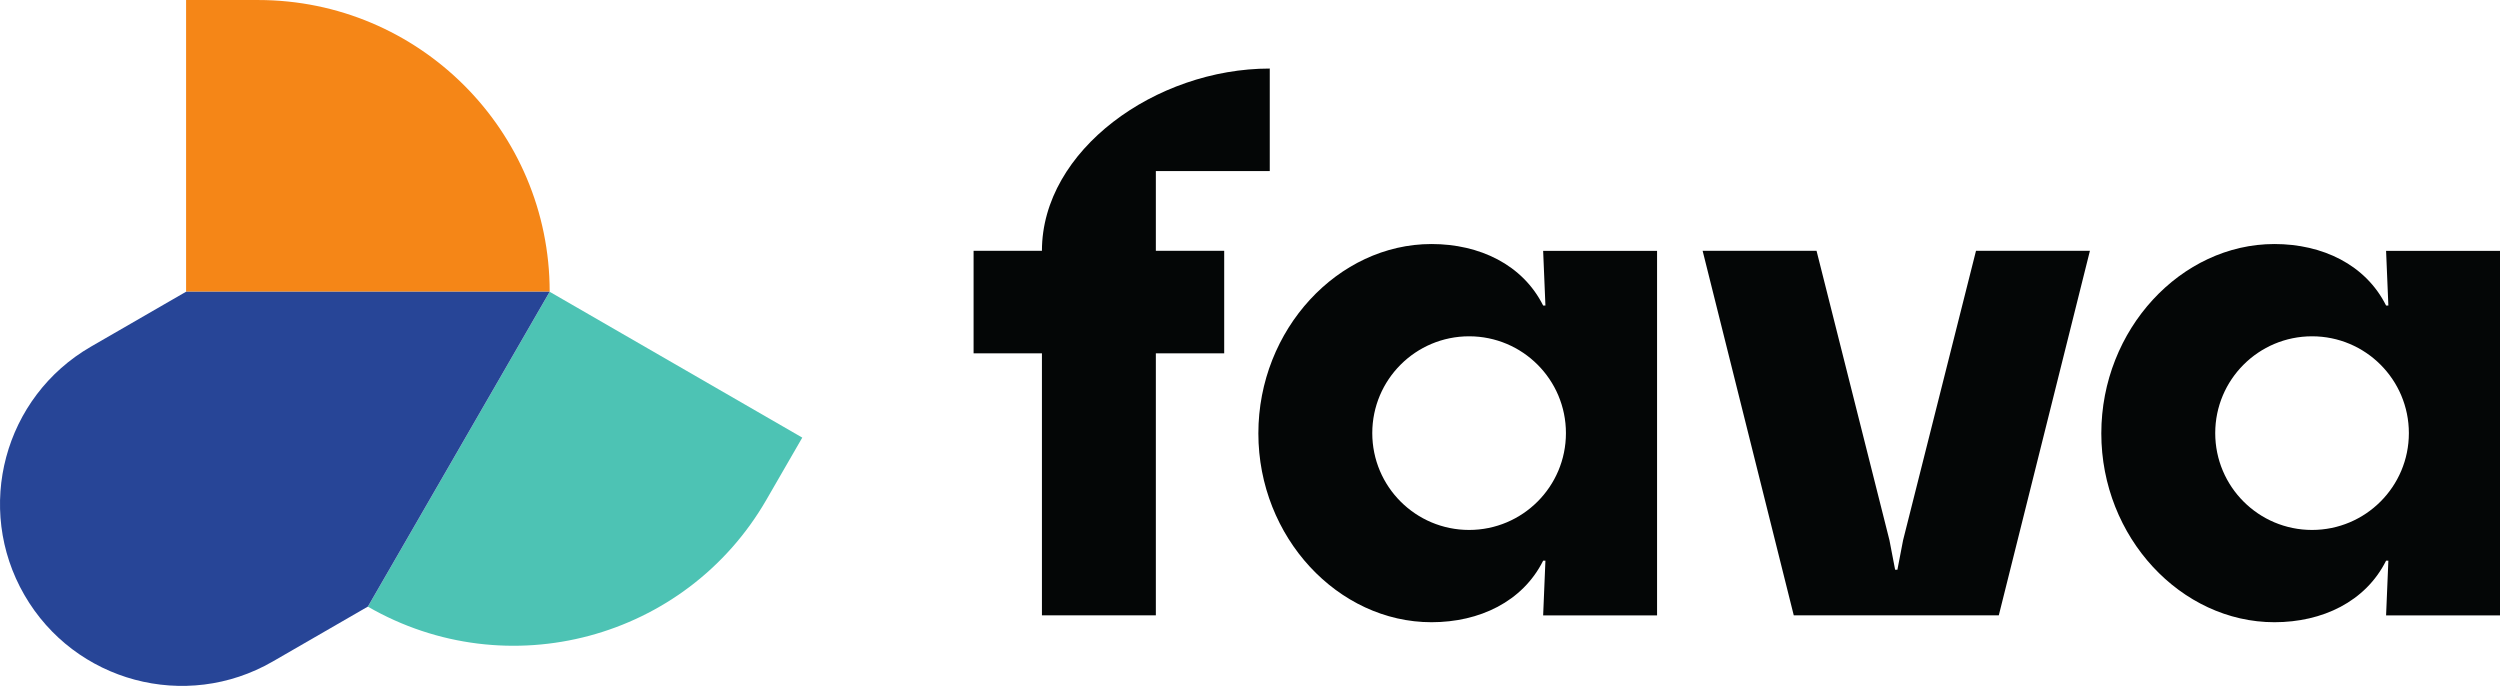
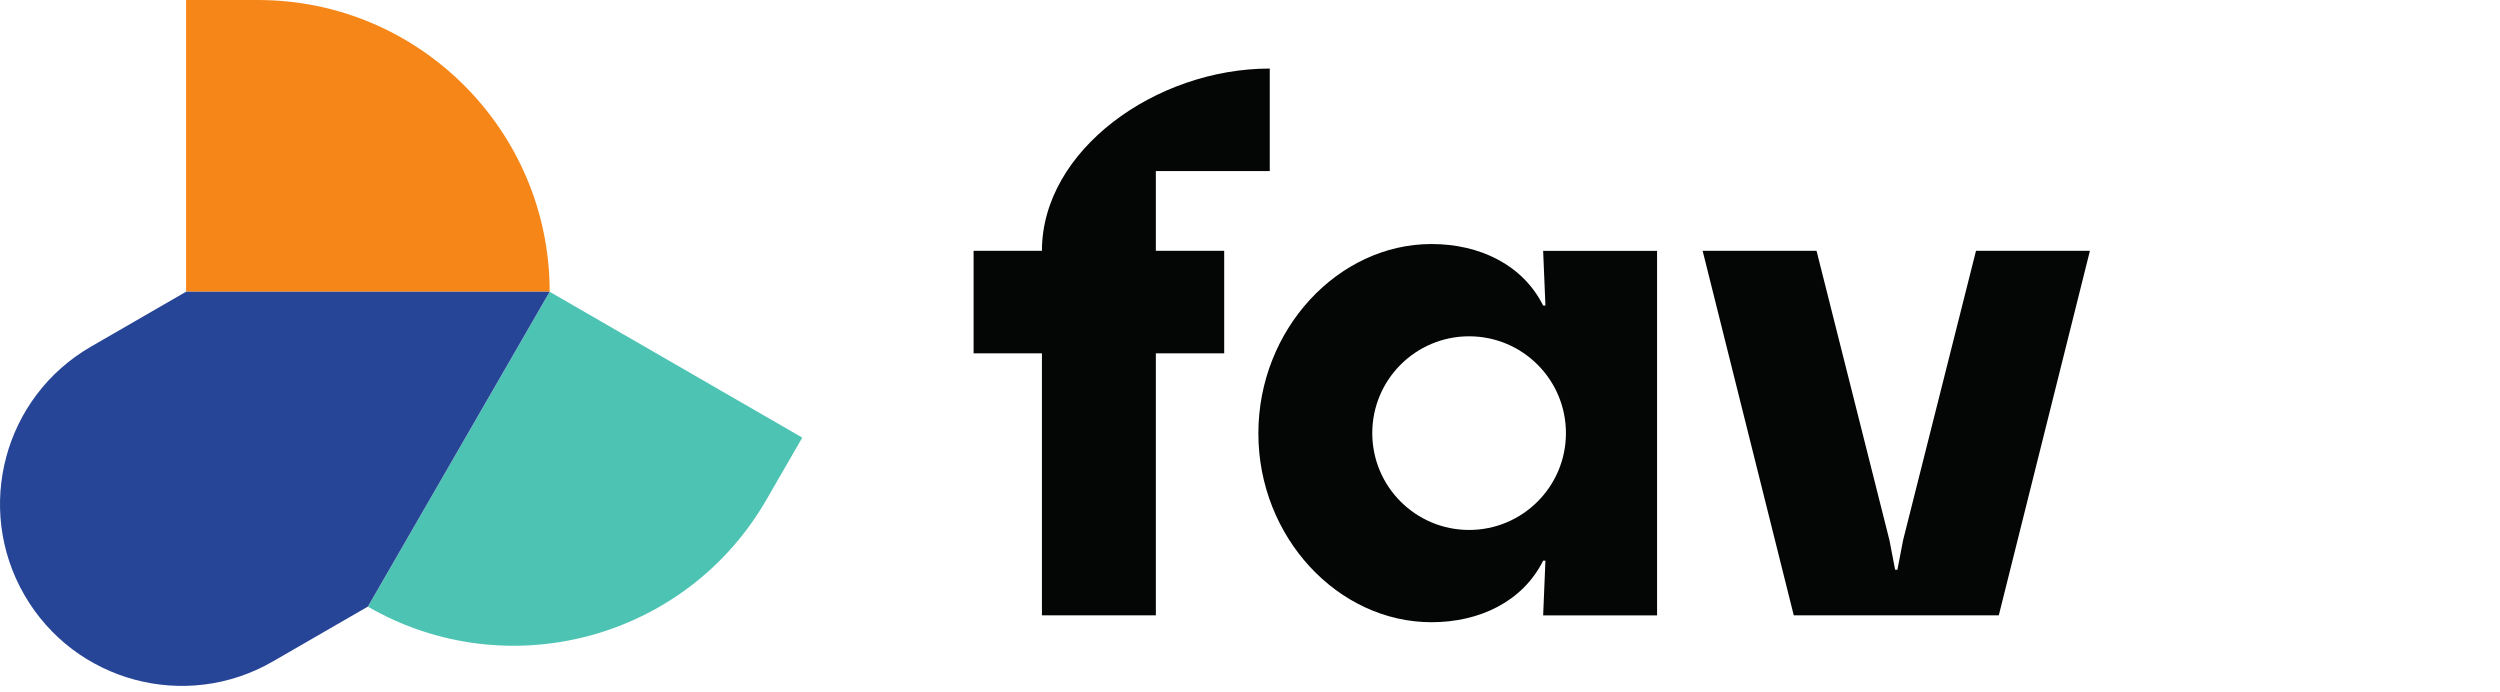
<svg xmlns="http://www.w3.org/2000/svg" width="177" height="49" viewBox="0 0 177 49" fill="none">
  <path d="M73.769 17.757H68.93V25.015H73.769V43.565H81.834V25.015H86.673V17.757H81.834V12.111H89.899V4.853C81.834 4.853 73.769 10.63 73.769 17.757Z" fill="#040606" />
  <path d="M128.611 17.757H120.546L126.998 43.565H141.515L147.966 17.757H139.901L134.74 38.241L134.336 40.338H134.175L133.772 38.241L128.611 17.757Z" fill="#040606" />
  <path d="M104.013 37.52C100.226 37.52 97.157 34.451 97.157 30.665C97.157 26.879 100.226 23.81 104.013 23.81C107.798 23.81 110.868 26.879 110.868 30.665C110.868 34.451 107.798 37.52 104.013 37.52ZM109.255 17.761L109.416 21.632H109.255C107.803 18.729 104.739 17.277 101.351 17.277C94.738 17.277 89.092 23.324 89.092 30.684C89.092 38.044 94.738 44.053 101.351 44.053C104.739 44.053 107.803 42.601 109.255 39.697H109.416L109.255 43.569H117.32V17.761H109.255Z" fill="#040606" />
-   <path d="M163.693 37.52C159.907 37.52 156.838 34.451 156.838 30.665C156.838 26.879 159.907 23.81 163.693 23.81C167.479 23.81 170.548 26.879 170.548 30.665C170.548 34.451 167.479 37.52 163.693 37.52ZM168.935 17.761L169.096 21.632H168.935C167.483 18.729 164.419 17.277 161.031 17.277C154.418 17.277 148.773 23.324 148.773 30.684C148.773 38.044 154.418 44.053 161.031 44.053C164.419 44.053 167.483 42.601 168.935 39.697H169.096L168.935 43.569H177V17.761H168.935Z" fill="#040606" />
  <path d="M18.266 0.001H13.175V20.652H38.917C38.917 9.247 29.671 0.001 18.266 0.001Z" fill="#F58617" />
  <path d="M26.046 42.951C35.924 48.653 48.554 45.269 54.256 35.391L56.801 30.983L38.917 20.658L26.046 42.951Z" fill="#4DC3B4" />
  <path d="M13.175 20.653L6.438 24.543C0.281 28.097 -1.828 35.969 1.727 42.125C5.281 48.281 13.152 50.39 19.308 46.836L26.046 42.946L38.917 20.653H13.175Z" fill="#274597" />
</svg>